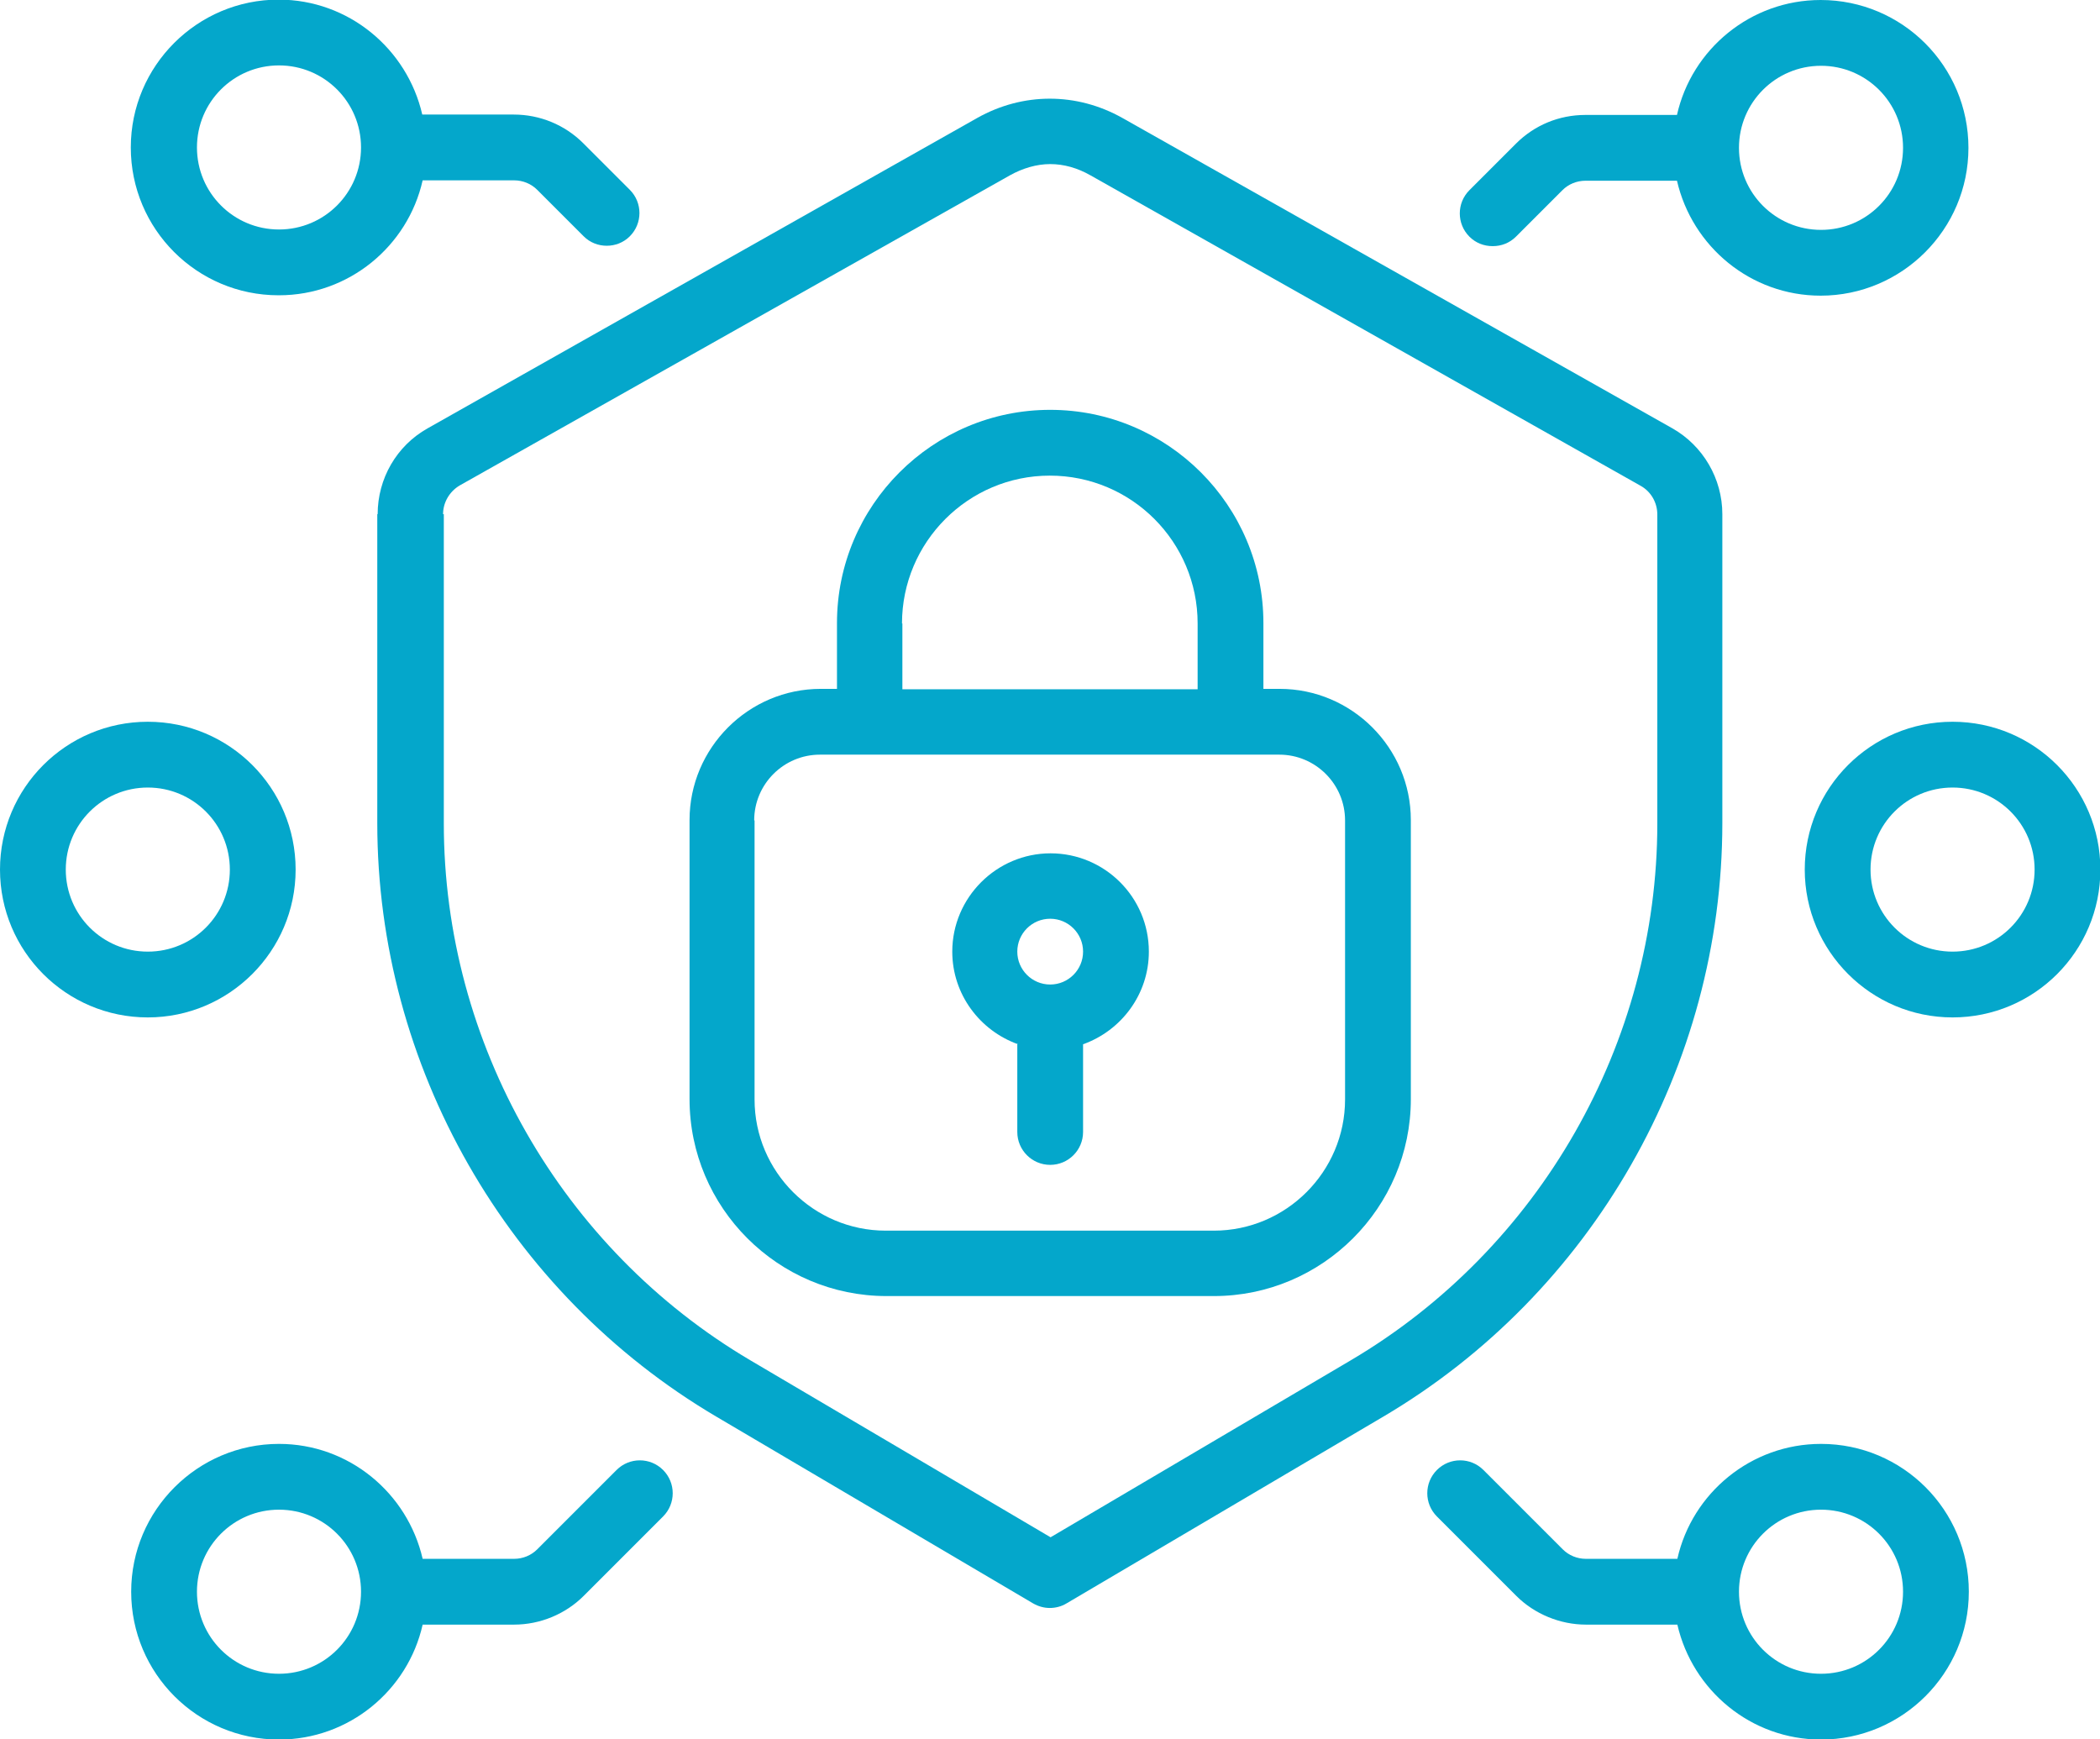
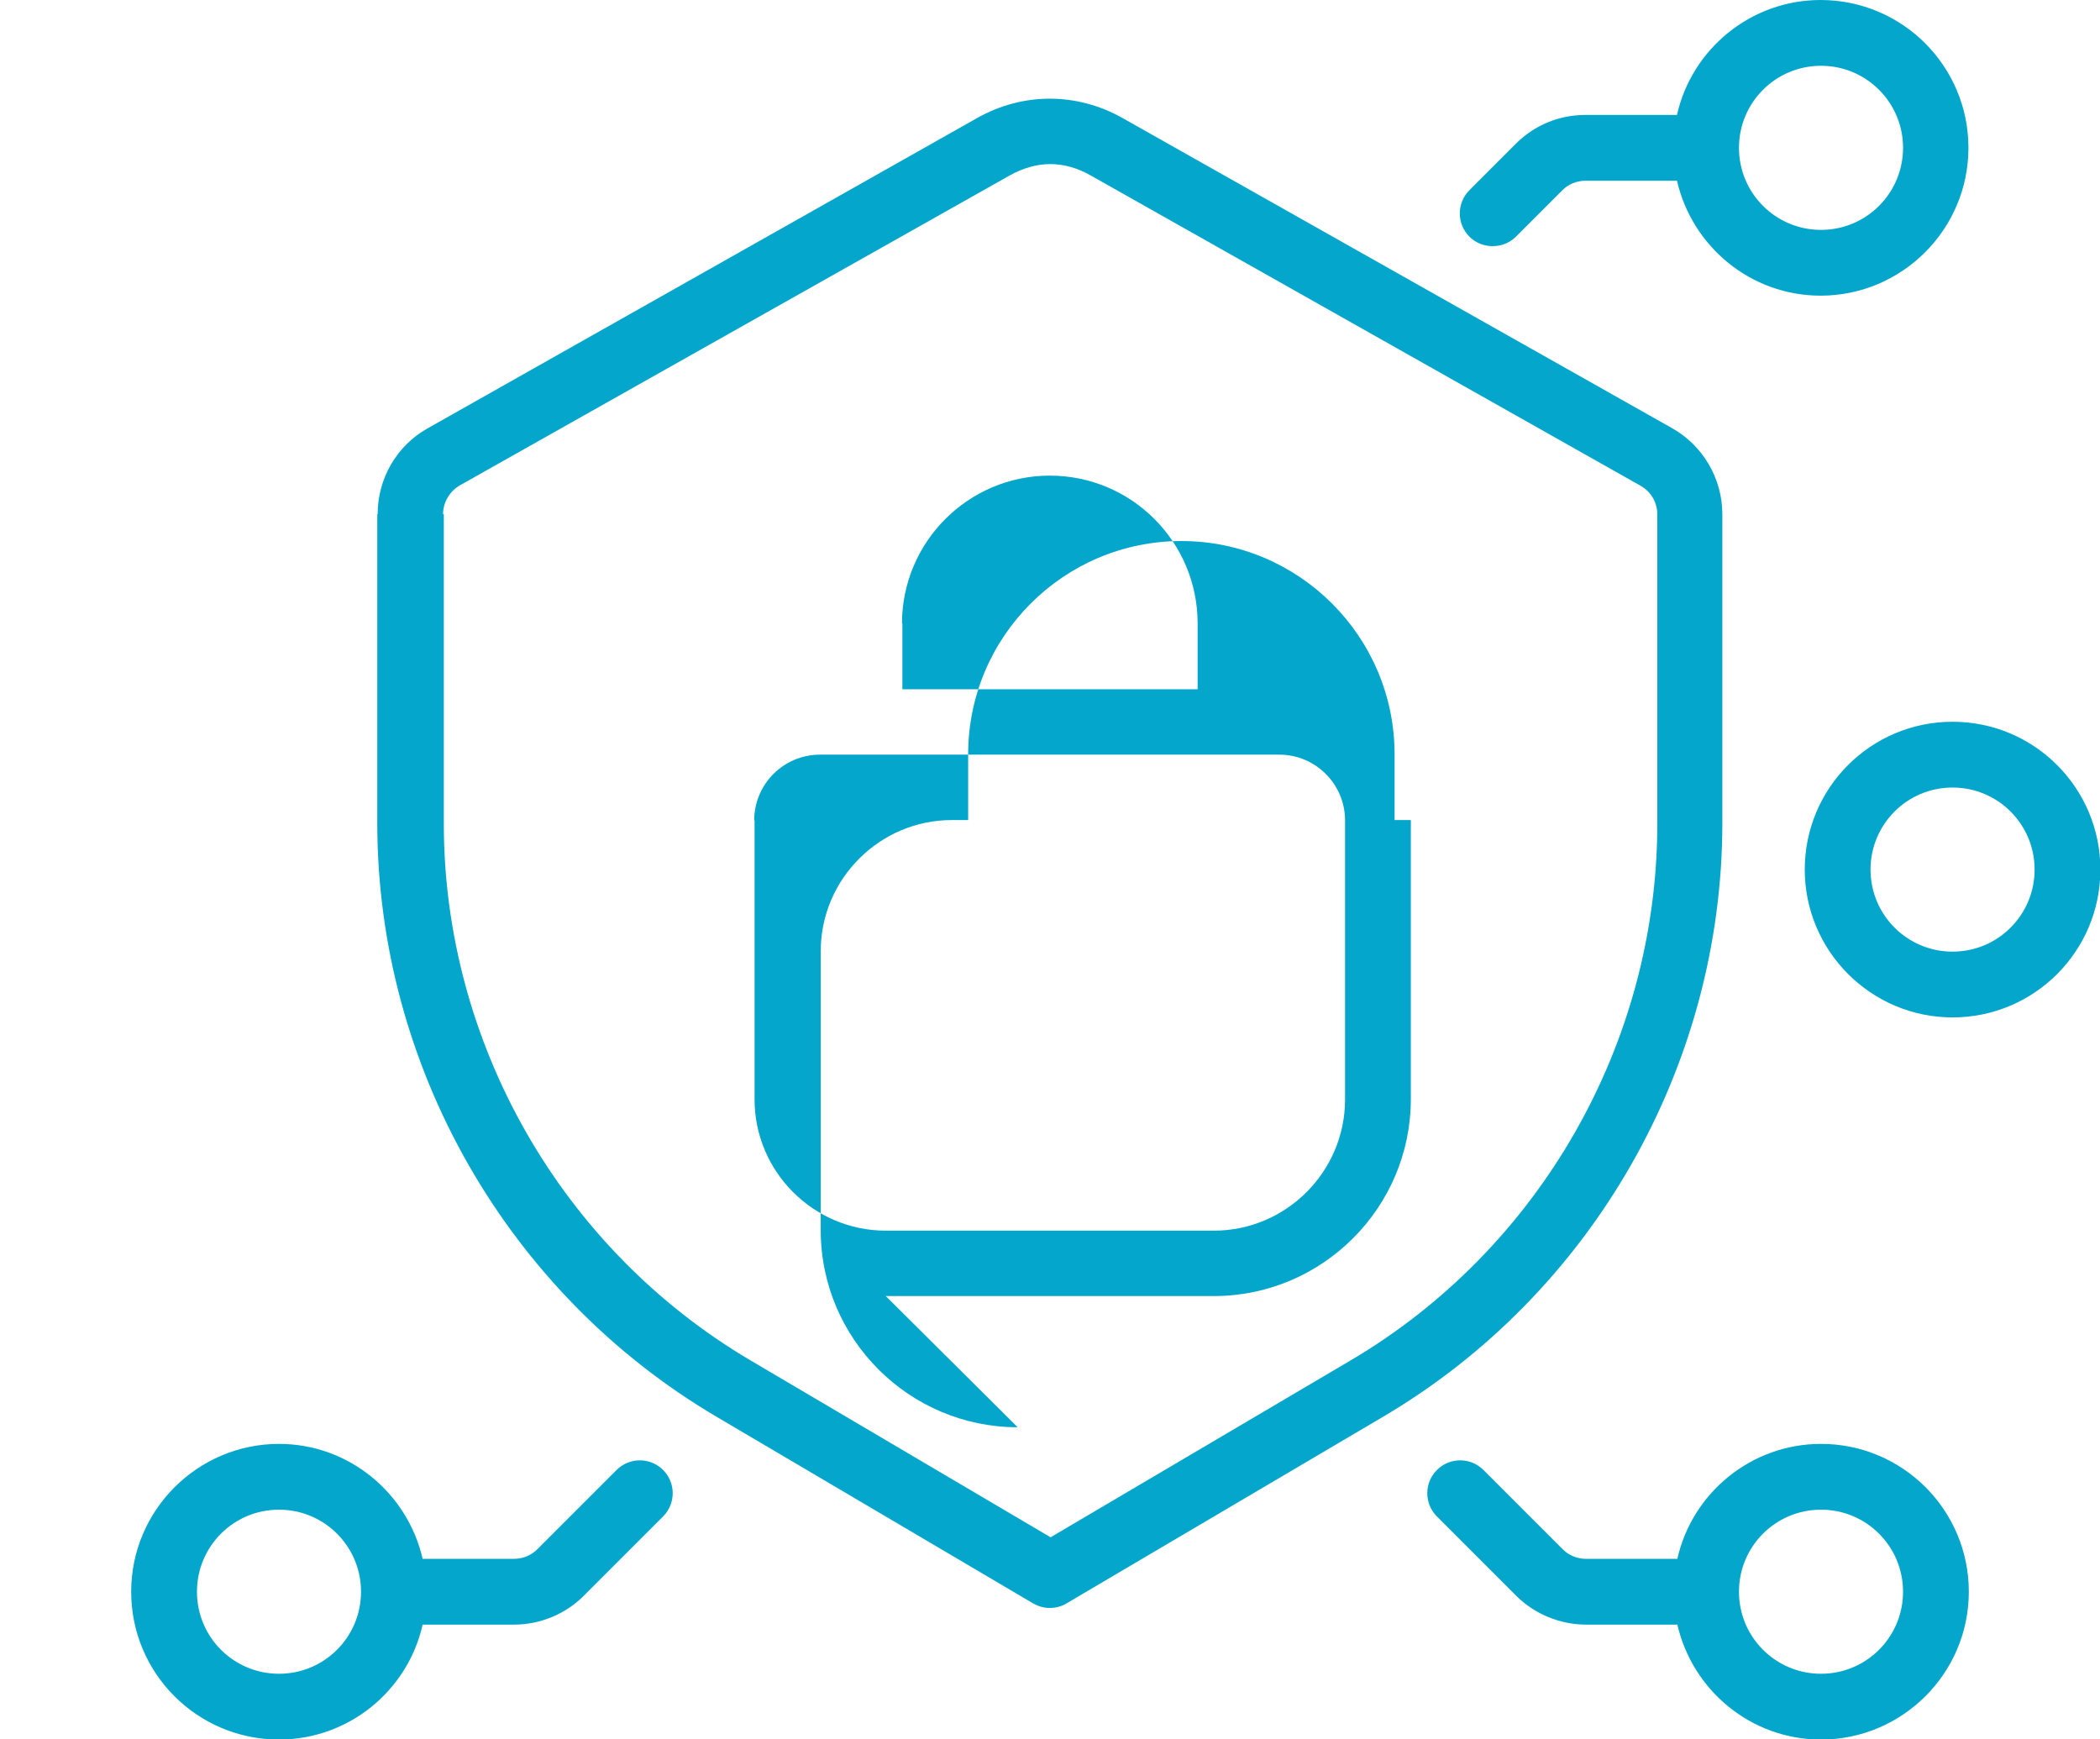
<svg xmlns="http://www.w3.org/2000/svg" id="Layer_2" data-name="Layer 2" viewBox="0 0 55.55 46">
  <defs>
    <style>
      .cls-1 {
        fill: #04a7cb;
      }
    </style>
  </defs>
  <g id="Layer_1-2" data-name="Layer 1">
    <g>
-       <path class="cls-1" d="M7.38,7.81c1.85,0,3.41-1.3,3.8-3.04h2.42c.23,0,.45,.09,.61,.25l1.23,1.23c.17,.17,.39,.25,.61,.25s.44-.08,.61-.25c.34-.34,.34-.89,0-1.23l-1.23-1.23c-.49-.49-1.15-.76-1.84-.76h-2.42c-.4-1.74-1.95-3.04-3.8-3.04-2.15,0-3.91,1.75-3.91,3.91s1.75,3.91,3.91,3.91Zm0-6.08c1.2,0,2.17,.97,2.17,2.17s-.97,2.17-2.17,2.17-2.17-.97-2.17-2.17,.97-2.17,2.17-2.17Z" />
      <path class="cls-1" d="M16.31,38.88l-2.1,2.1c-.16,.16-.38,.25-.61,.25h-2.42c-.4-1.74-1.95-3.04-3.8-3.04-2.15,0-3.91,1.75-3.91,3.91s1.75,3.91,3.91,3.91c1.85,0,3.41-1.3,3.8-3.04h2.42c.69,0,1.36-.28,1.84-.76l2.1-2.1c.34-.34,.34-.89,0-1.23-.34-.34-.89-.34-1.23,0h0Zm-8.93,5.39c-1.2,0-2.17-.97-2.17-2.17s.97-2.17,2.17-2.17,2.17,.97,2.17,2.17-.97,2.17-2.17,2.17Z" />
-       <path class="cls-1" d="M3.91,26.91c2.15,0,3.91-1.75,3.91-3.91s-1.75-3.91-3.91-3.91-3.91,1.75-3.91,3.91,1.75,3.91,3.91,3.91Zm0-6.08c1.2,0,2.17,.97,2.17,2.17s-.97,2.17-2.17,2.17-2.17-.97-2.17-2.17,.97-2.17,2.17-2.17Z" />
      <path class="cls-1" d="M39.49,6.51c.22,0,.44-.08,.61-.25l1.23-1.23c.16-.16,.38-.25,.61-.25h2.42c.4,1.74,1.95,3.04,3.8,3.04,2.15,0,3.91-1.75,3.91-3.91s-1.75-3.91-3.91-3.91c-1.85,0-3.41,1.3-3.8,3.04h-2.42c-.7,0-1.35,.27-1.84,.76l-1.23,1.23c-.34,.34-.34,.89,0,1.23,.17,.17,.39,.25,.61,.25h0ZM48.17,1.74c1.2,0,2.17,.97,2.17,2.17s-.97,2.17-2.17,2.17-2.17-.97-2.17-2.17,.97-2.17,2.17-2.17Z" />
      <path class="cls-1" d="M48.17,38.19c-1.85,0-3.41,1.3-3.8,3.04h-2.42c-.23,0-.45-.09-.61-.25l-2.1-2.1c-.34-.34-.89-.34-1.23,0-.34,.34-.34,.89,0,1.23l2.1,2.1c.48,.48,1.16,.76,1.84,.76h2.42c.4,1.74,1.95,3.04,3.8,3.04,2.15,0,3.91-1.75,3.91-3.91s-1.75-3.91-3.91-3.91h0Zm0,6.08c-1.2,0-2.17-.97-2.17-2.17s.97-2.17,2.17-2.17,2.17,.97,2.17,2.17-.97,2.17-2.17,2.17Z" />
      <path class="cls-1" d="M47.74,23c0,2.15,1.75,3.91,3.91,3.91s3.91-1.75,3.91-3.91-1.75-3.91-3.91-3.91-3.91,1.75-3.91,3.91Zm6.08,0c0,1.2-.97,2.17-2.17,2.17s-2.17-.97-2.17-2.17,.97-2.17,2.17-2.17,2.17,.97,2.17,2.17Z" />
      <path class="cls-1" d="M9.98,13.6v8.17c0,6.42,3.44,12.44,8.97,15.7l8.38,4.94c.14,.08,.29,.12,.44,.12s.31-.04,.44-.12l8.38-4.94c5.53-3.26,8.97-9.28,8.97-15.7V13.6c0-.94-.51-1.81-1.32-2.27L29.69,3.12c-1.21-.68-2.63-.68-3.84,0L11.31,11.33c-.82,.46-1.32,1.33-1.32,2.27h0Zm1.74,0c0-.31,.17-.6,.44-.76L26.71,4.64c.34-.19,.71-.3,1.07-.3s.72,.1,1.07,.3l14.55,8.21c.27,.15,.44,.44,.44,.76v8.17c0,5.81-3.11,11.25-8.11,14.2l-7.94,4.68-7.94-4.68c-5-2.95-8.11-8.39-8.11-14.2V13.6Z" />
-       <path class="cls-1" d="M23.43,34.28h8.68c2.87,0,5.21-2.34,5.21-5.21v-7.38c0-1.91-1.56-3.47-3.47-3.47h-.43v-1.74c0-3.11-2.53-5.64-5.64-5.64s-5.64,2.53-5.64,5.64v1.74h-.43c-1.91,0-3.47,1.56-3.47,3.47v7.38c0,2.87,2.34,5.21,5.21,5.21Zm.43-17.79c0-2.15,1.75-3.91,3.91-3.91s3.91,1.75,3.91,3.91v1.74h-7.81v-1.74Zm-3.91,5.21c0-.96,.78-1.74,1.74-1.74h12.15c.96,0,1.74,.78,1.74,1.74v7.38c0,1.91-1.56,3.47-3.47,3.47h-8.68c-1.91,0-3.47-1.56-3.47-3.47v-7.38Z" />
-       <path class="cls-1" d="M26.91,27.62v2.32c0,.48,.39,.87,.87,.87s.87-.39,.87-.87v-2.32c1.01-.36,1.74-1.32,1.74-2.45,0-1.44-1.17-2.6-2.6-2.6s-2.6,1.17-2.6,2.6c0,1.13,.73,2.09,1.74,2.45Zm.87-3.32c.48,0,.87,.39,.87,.87s-.39,.87-.87,.87-.87-.39-.87-.87,.39-.87,.87-.87Z" />
+       <path class="cls-1" d="M23.43,34.28h8.68c2.87,0,5.21-2.34,5.21-5.21v-7.38h-.43v-1.74c0-3.11-2.53-5.64-5.64-5.64s-5.64,2.53-5.64,5.64v1.74h-.43c-1.91,0-3.47,1.56-3.47,3.47v7.38c0,2.87,2.34,5.21,5.21,5.21Zm.43-17.79c0-2.15,1.75-3.91,3.91-3.91s3.91,1.75,3.91,3.91v1.74h-7.81v-1.74Zm-3.91,5.21c0-.96,.78-1.74,1.74-1.74h12.15c.96,0,1.74,.78,1.74,1.74v7.38c0,1.91-1.56,3.47-3.47,3.47h-8.68c-1.91,0-3.47-1.56-3.47-3.47v-7.38Z" />
    </g>
  </g>
</svg>